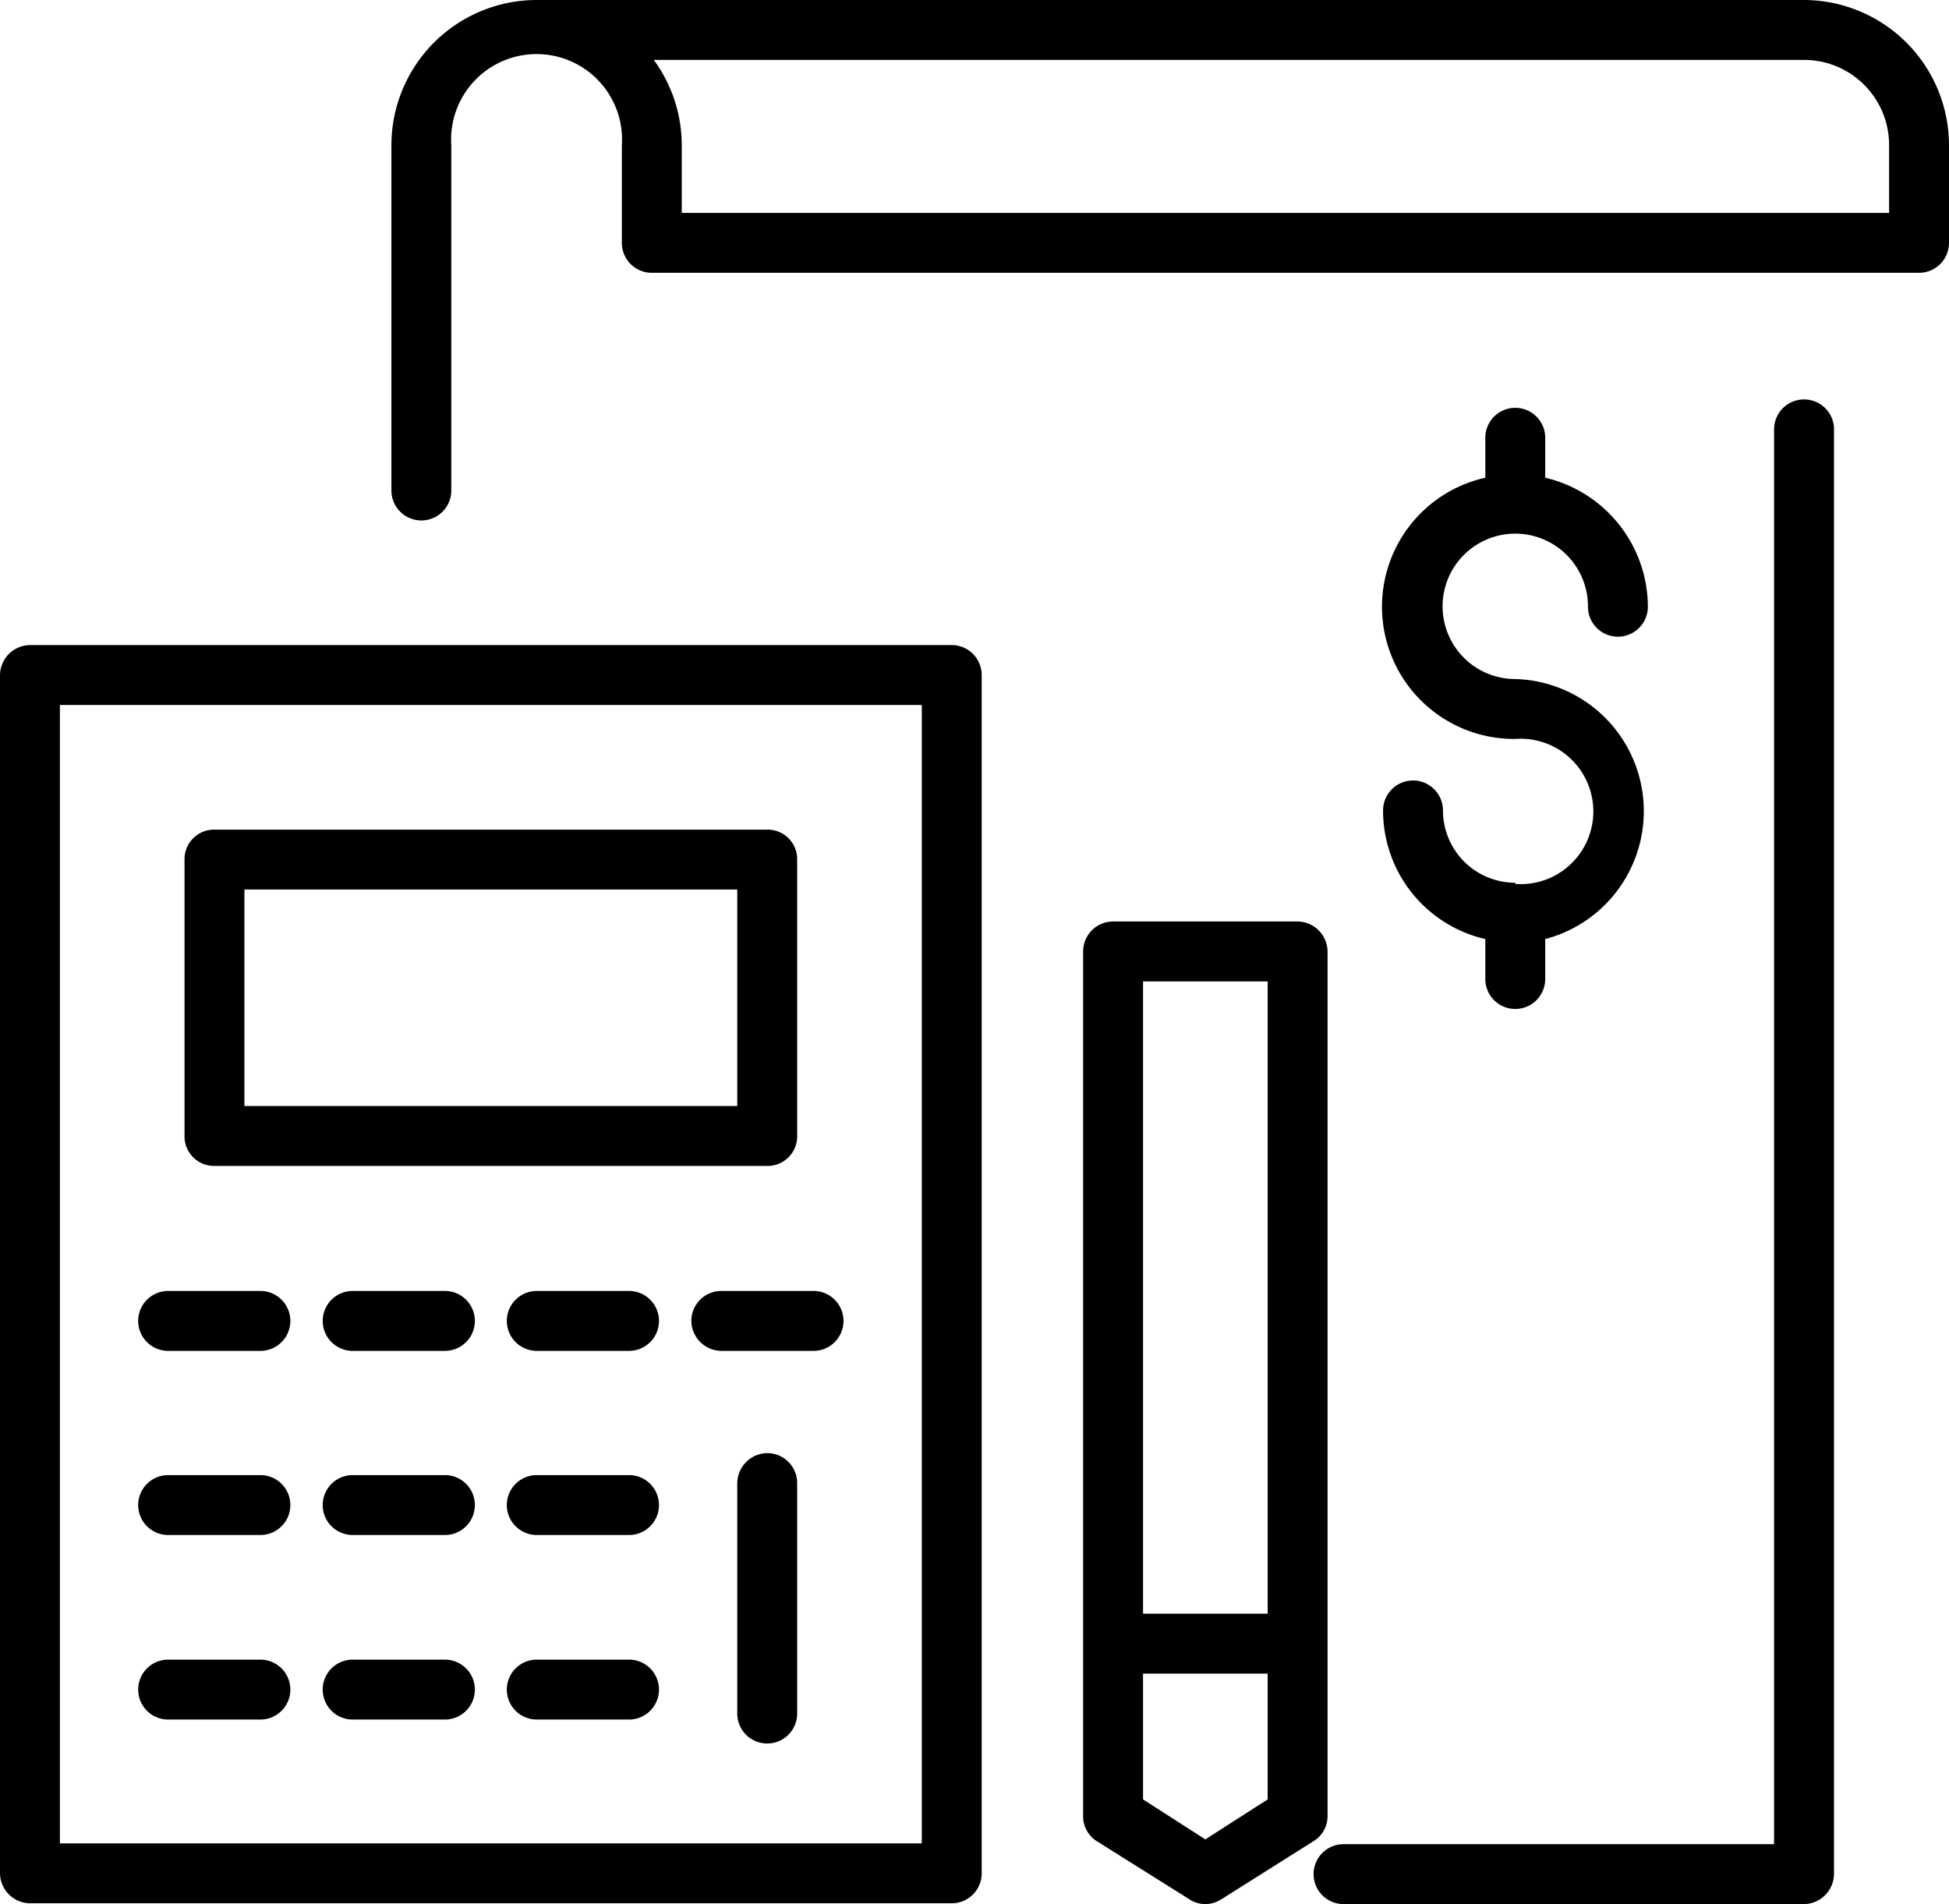
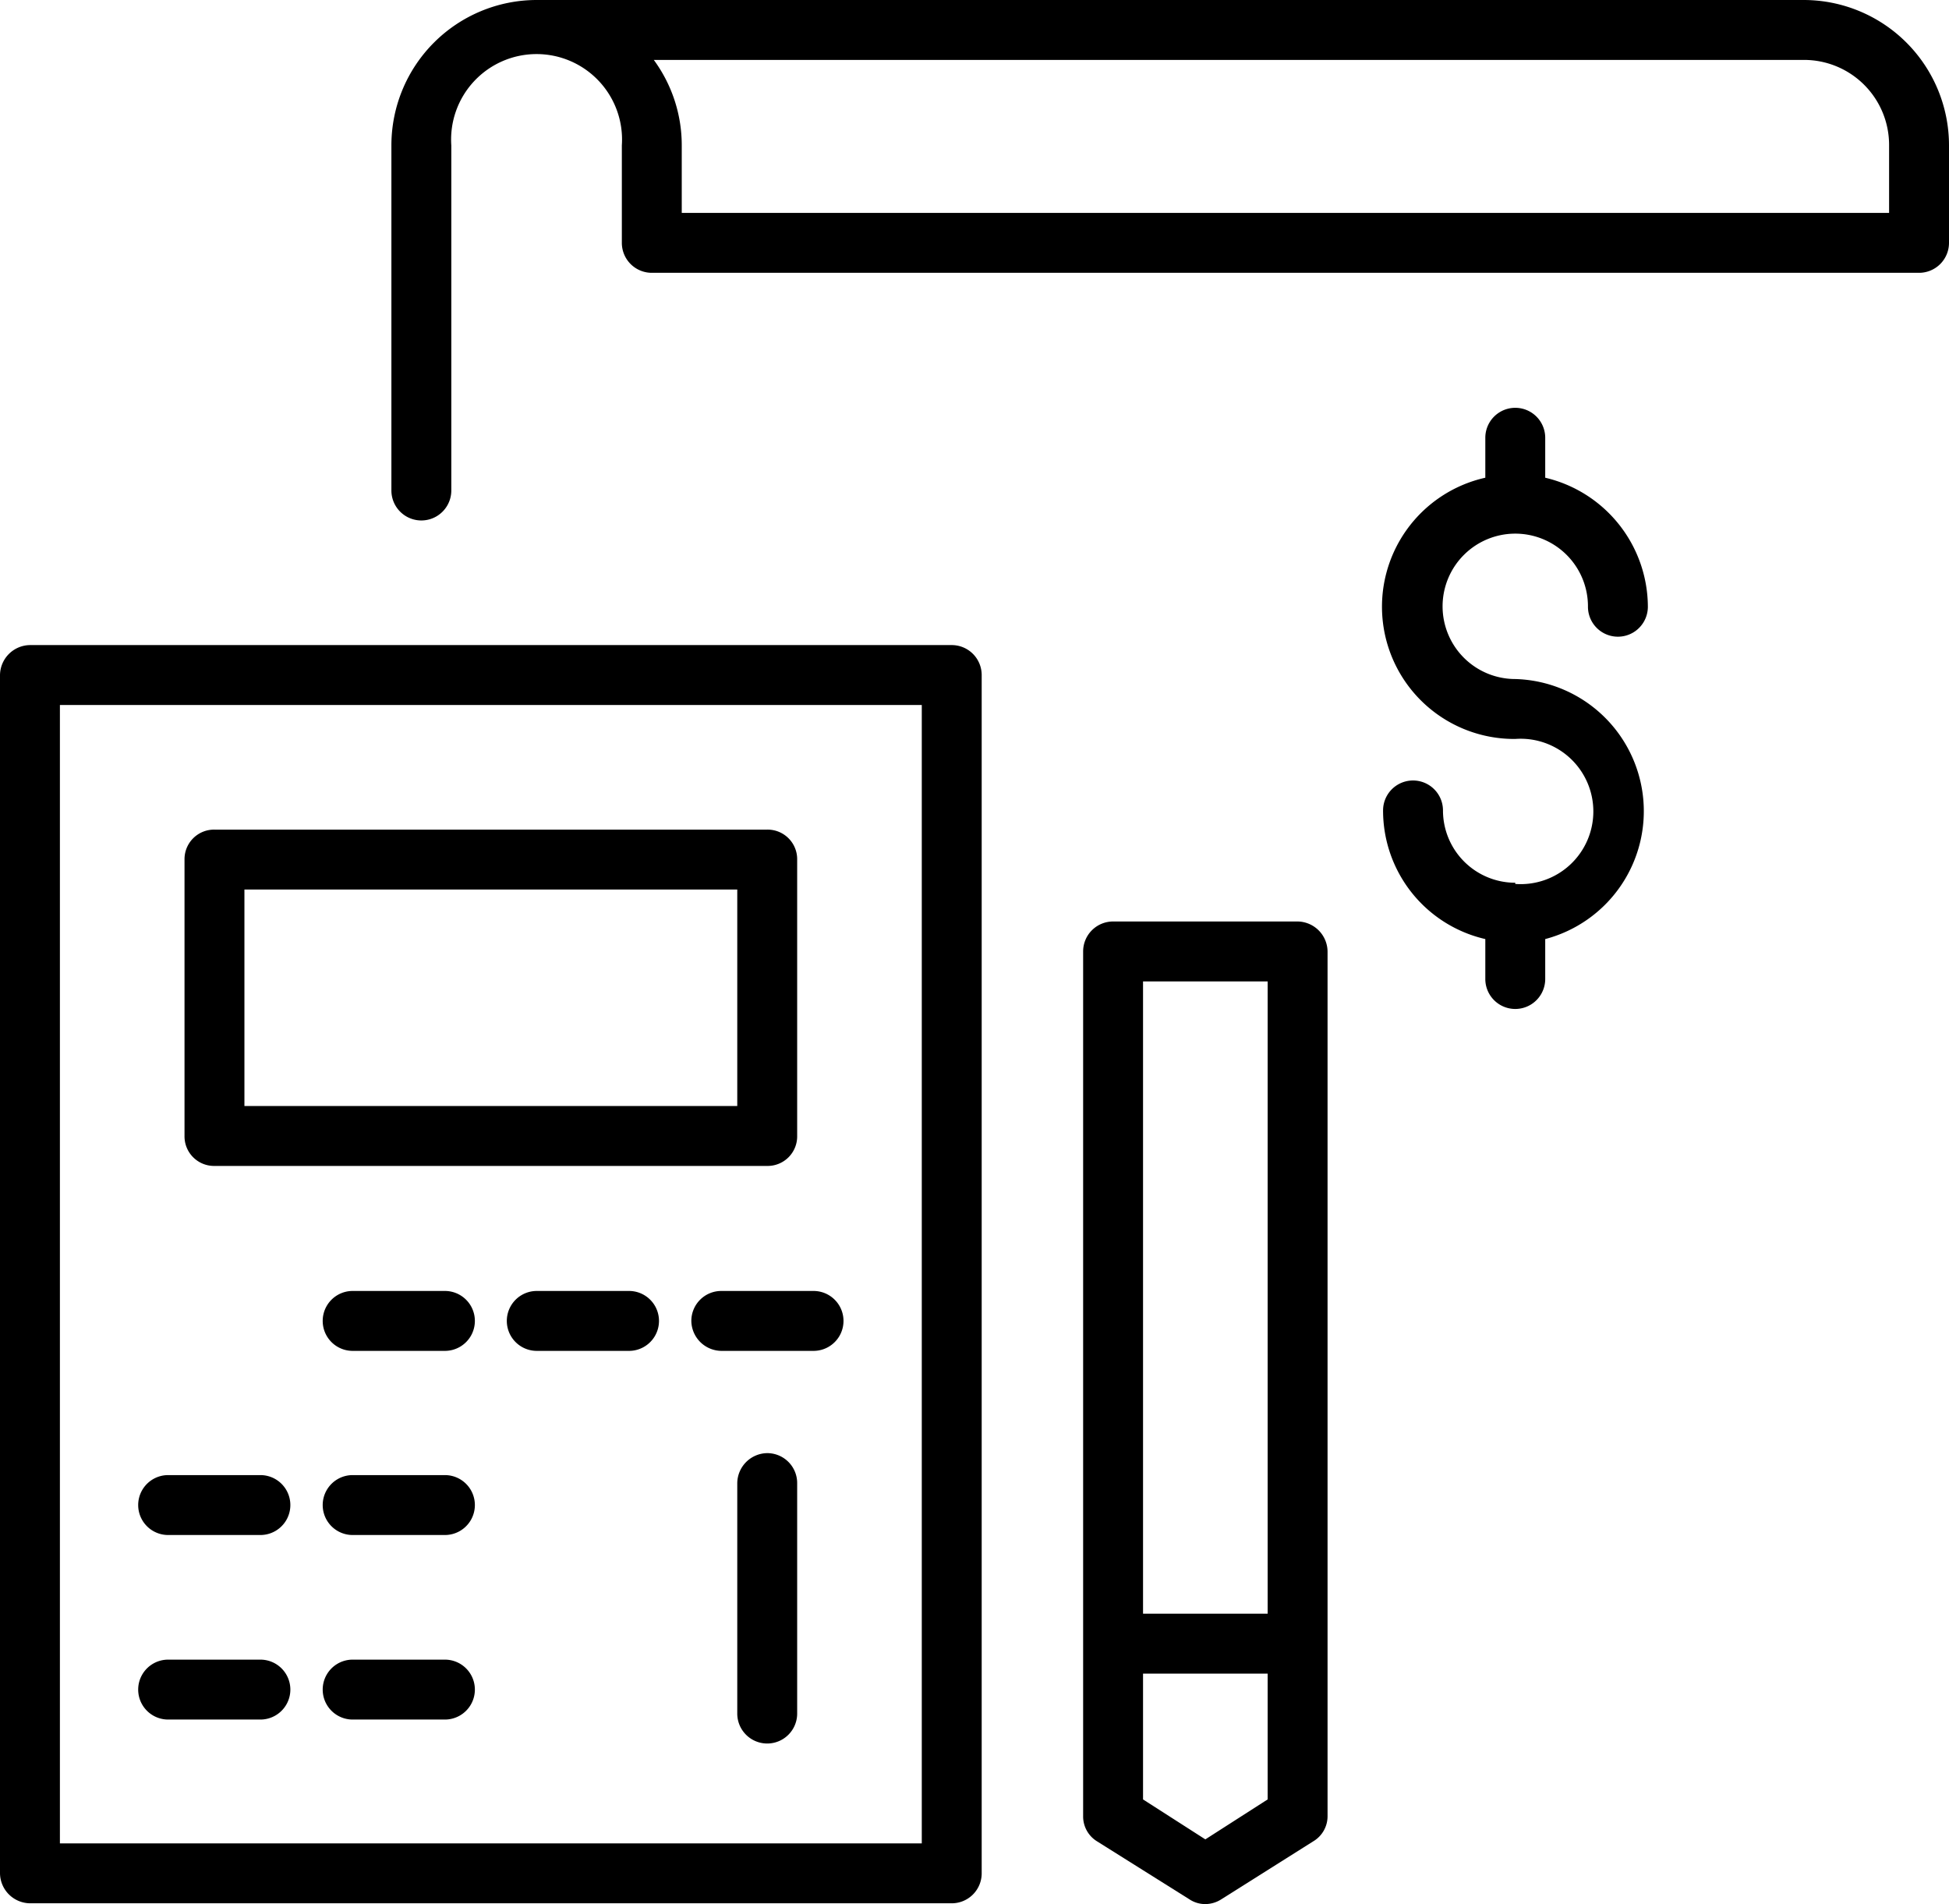
<svg xmlns="http://www.w3.org/2000/svg" viewBox="0 0 48.8 47.67">
  <g id="Layer_2" data-name="Layer 2">
    <g id="Layer_1-2" data-name="Layer 1">
      <path d="M15.75,32.32H13.44a.75.75,0,1,0,0,1.5h2.31a.75.75,0,0,0,0-1.5Z" />
      <path d="M17.31,33.07a.76.76,0,0,0,.75.75h2.31a.75.75,0,0,0,0-1.5H18.06A.75.75,0,0,0,17.31,33.07Z" />
      <path d="M19.21,36.38a.76.76,0,0,0-.75.75V42.9a.75.75,0,0,0,1.5,0V37.13A.75.75,0,0,0,19.21,36.38Z" />
      <path d="M11.14,32.32H8.83a.75.75,0,1,0,0,1.5h2.31a.75.75,0,0,0,0-1.5Z" />
-       <path d="M15.75,36.93H13.44a.75.75,0,1,0,0,1.5h2.31a.75.75,0,0,0,0-1.5Z" />
      <path d="M11.14,36.93H8.83a.75.75,0,1,0,0,1.5h2.31a.75.75,0,0,0,0-1.5Z" />
      <path d="M11.14,41.55H8.83a.75.75,0,1,0,0,1.5h2.31a.75.75,0,0,0,0-1.5Z" />
-       <path d="M15.75,41.55H13.44a.75.75,0,1,0,0,1.5h2.31a.75.75,0,0,0,0-1.5Z" />
      <path d="M5.37,29.19H19.21a.74.74,0,0,0,.75-.75V21.52a.74.74,0,0,0-.75-.75H5.37a.74.74,0,0,0-.75.75v6.92A.74.74,0,0,0,5.37,29.19Zm.75-6.92H18.46v5.42H6.12Z" />
-       <path d="M45.17,10a.75.75,0,0,0-.75.75V46.17H33.64a.75.75,0,0,0,0,1.5H45.17a.76.76,0,0,0,.75-.75V10.7A.75.75,0,0,0,45.17,10Z" />
      <path d="M33.24,23.82a.76.76,0,0,0-.75-.75H27.87a.75.75,0,0,0-.75.75V45.47a.73.73,0,0,0,.35.63l2.31,1.45a.72.72,0,0,0,.4.12.75.75,0,0,0,.4-.12l2.3-1.45a.73.73,0,0,0,.36-.63Zm-1.5,21.23-1.56,1-1.56-1V41.9h3.12Zm0-4.65H28.62V24.57h3.12Z" />
-       <path d="M4.21,33.82H6.52a.75.75,0,1,0,0-1.5H4.21a.75.75,0,0,0,0,1.5Z" />
      <path d="M45.17,0H13.43A3.64,3.64,0,0,0,9.8,3.64v8.64a.75.75,0,0,0,1.5,0V3.64a2.14,2.14,0,1,1,4.27,0V6.08a.75.75,0,0,0,.75.75H48.05a.75.75,0,0,0,.75-.75V3.64A3.64,3.64,0,0,0,45.17,0ZM47.3,5.33H17.07V3.64a3.61,3.61,0,0,0-.7-2.14h28.8A2.13,2.13,0,0,1,47.3,3.64Z" />
      <path d="M4.21,38.43H6.52a.75.75,0,1,0,0-1.5H4.21a.75.75,0,0,0,0,1.5Z" />
      <path d="M4.21,43.05H6.52a.75.75,0,0,0,0-1.5H4.21a.75.75,0,0,0,0,1.5Z" />
      <path d="M23.83,16.15H.75A.76.76,0,0,0,0,16.9v30a.76.76,0,0,0,.75.75H23.83a.75.75,0,0,0,.75-.75v-30A.75.75,0,0,0,23.83,16.15Zm-.75,30H1.5V17.65H23.08Z" />
      <path d="M37.94,22.1a1.81,1.81,0,0,1-1.81-1.81.75.75,0,0,0-1.5,0,3.3,3.3,0,0,0,2.56,3.22v1a.75.75,0,1,0,1.5,0v-1A3.31,3.31,0,0,0,37.94,17a1.82,1.82,0,1,1,1.82-1.81.75.75,0,1,0,1.5,0,3.33,3.33,0,0,0-2.57-3.23v-1a.75.75,0,0,0-1.5,0v1a3.31,3.31,0,0,0,.75,6.54,1.82,1.82,0,1,1,0,3.63Z" />
    </g>
  </g>
</svg>